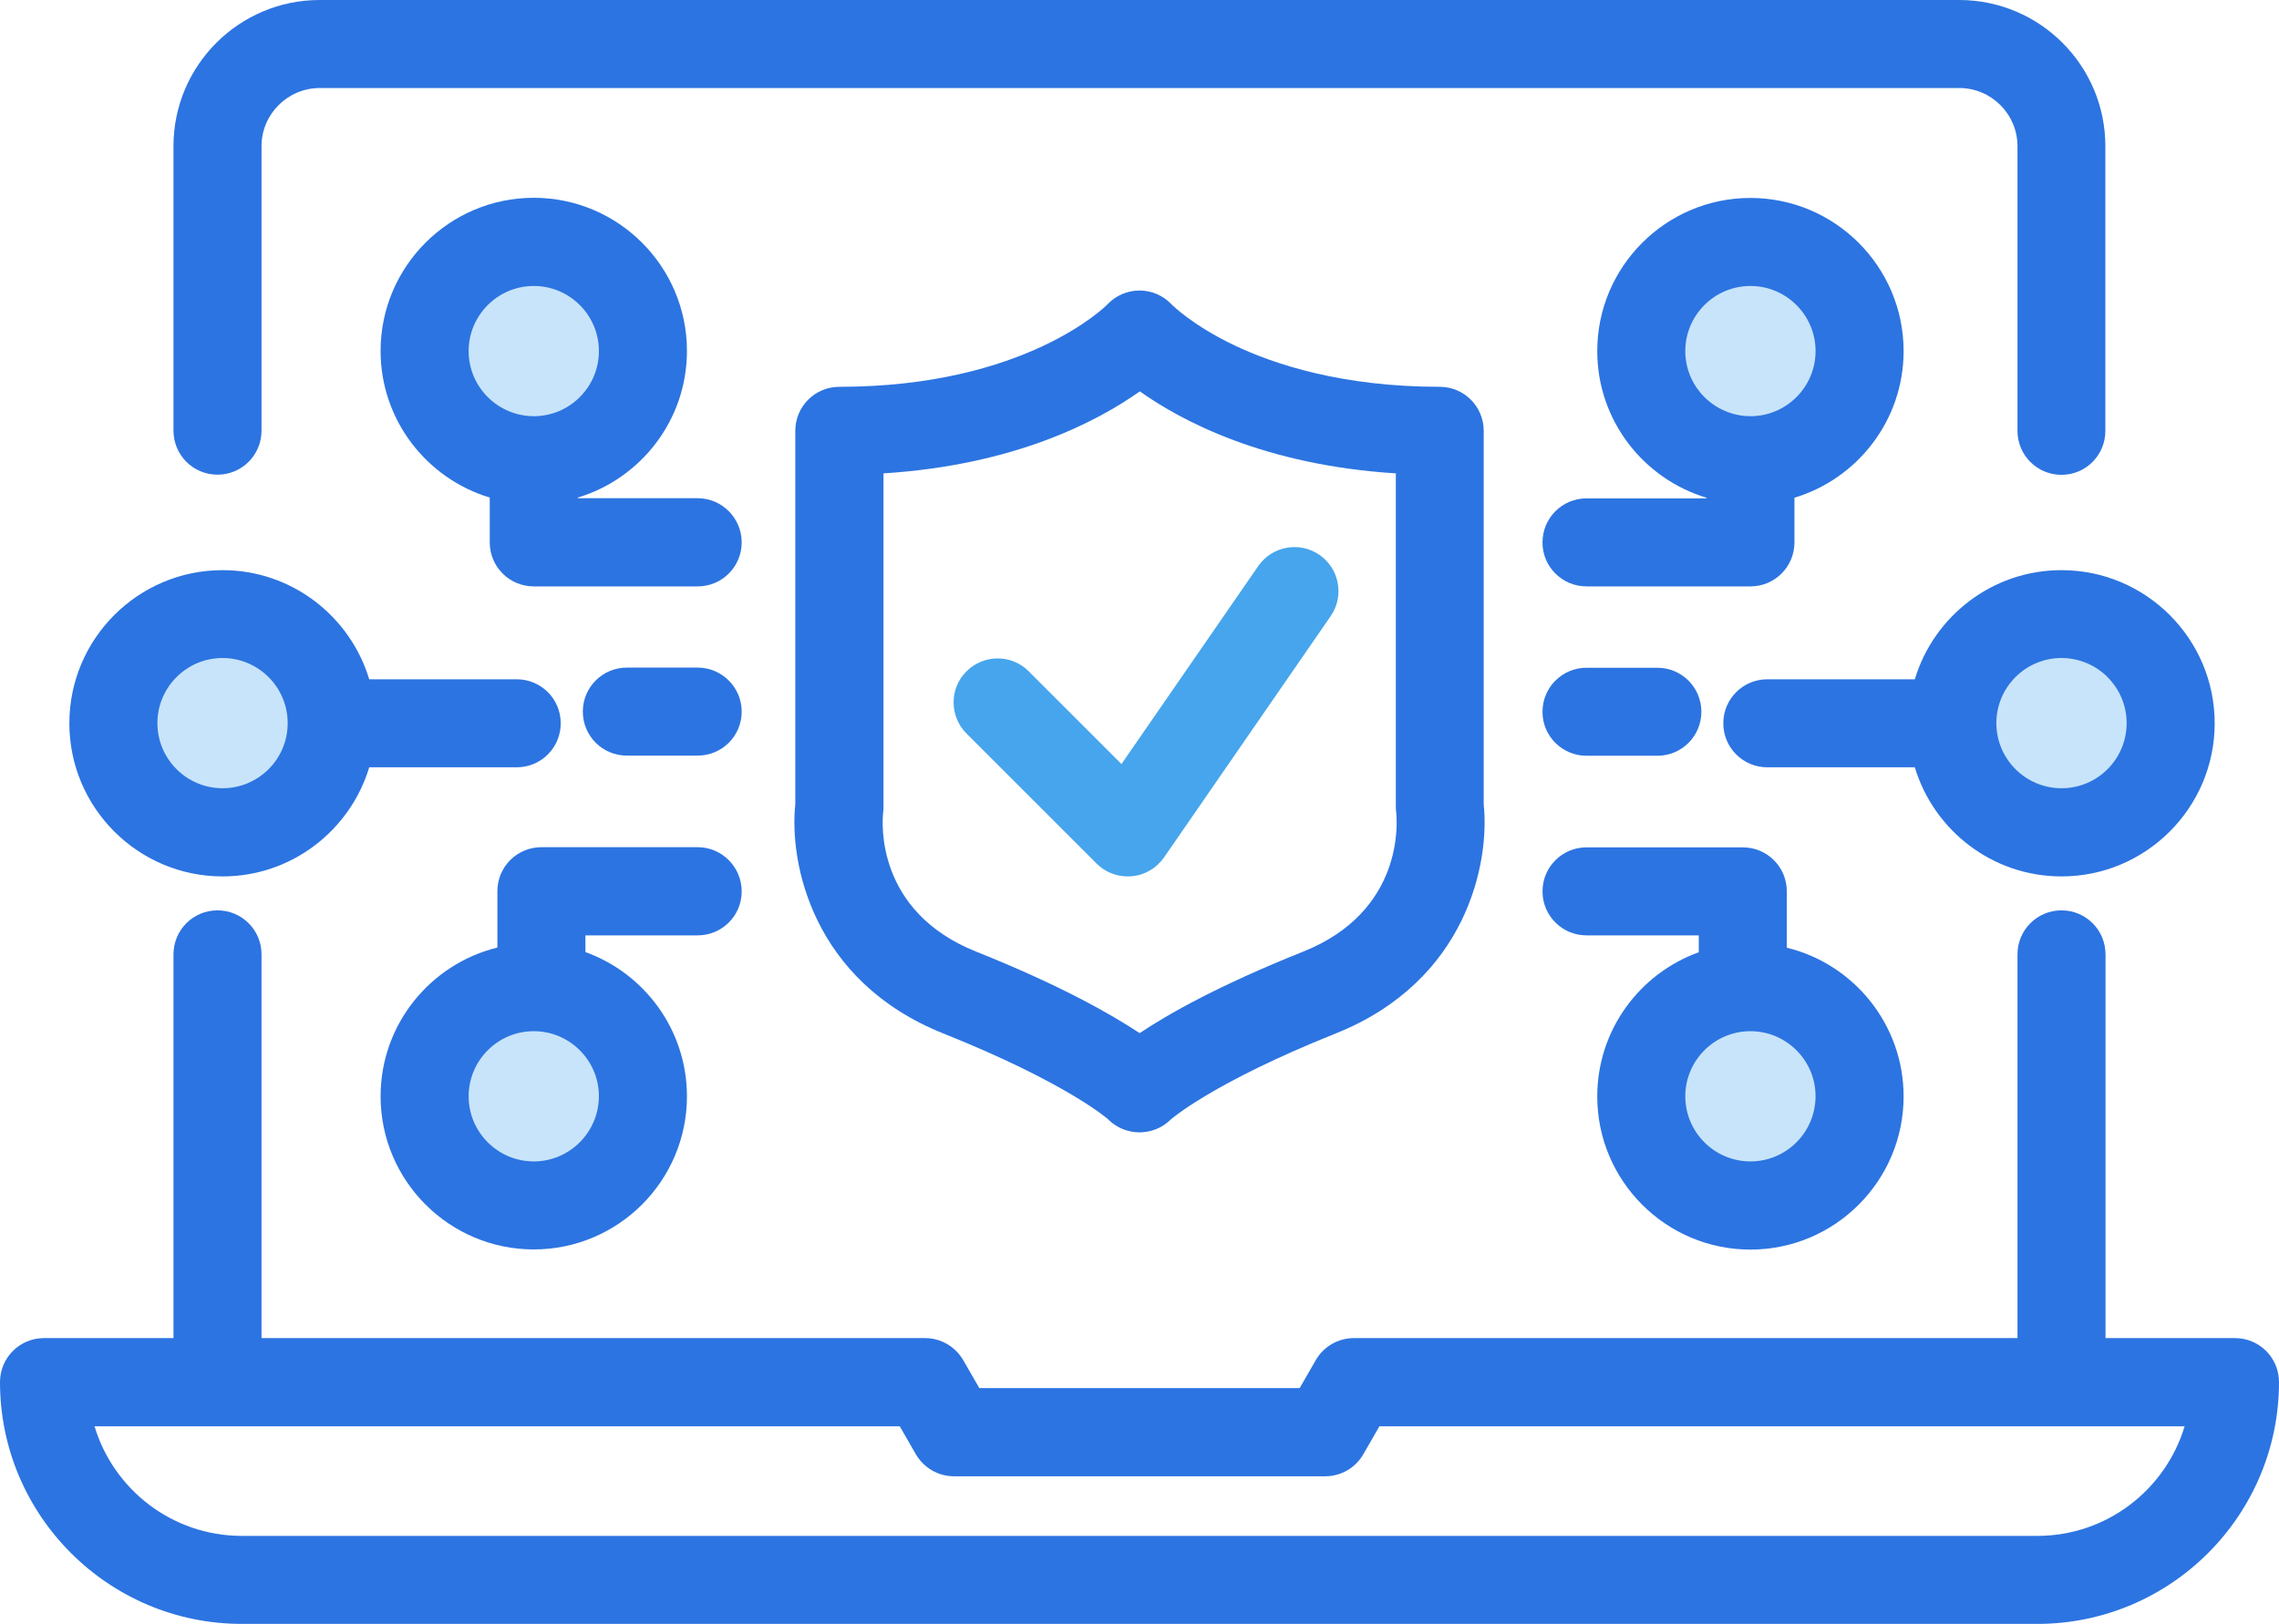
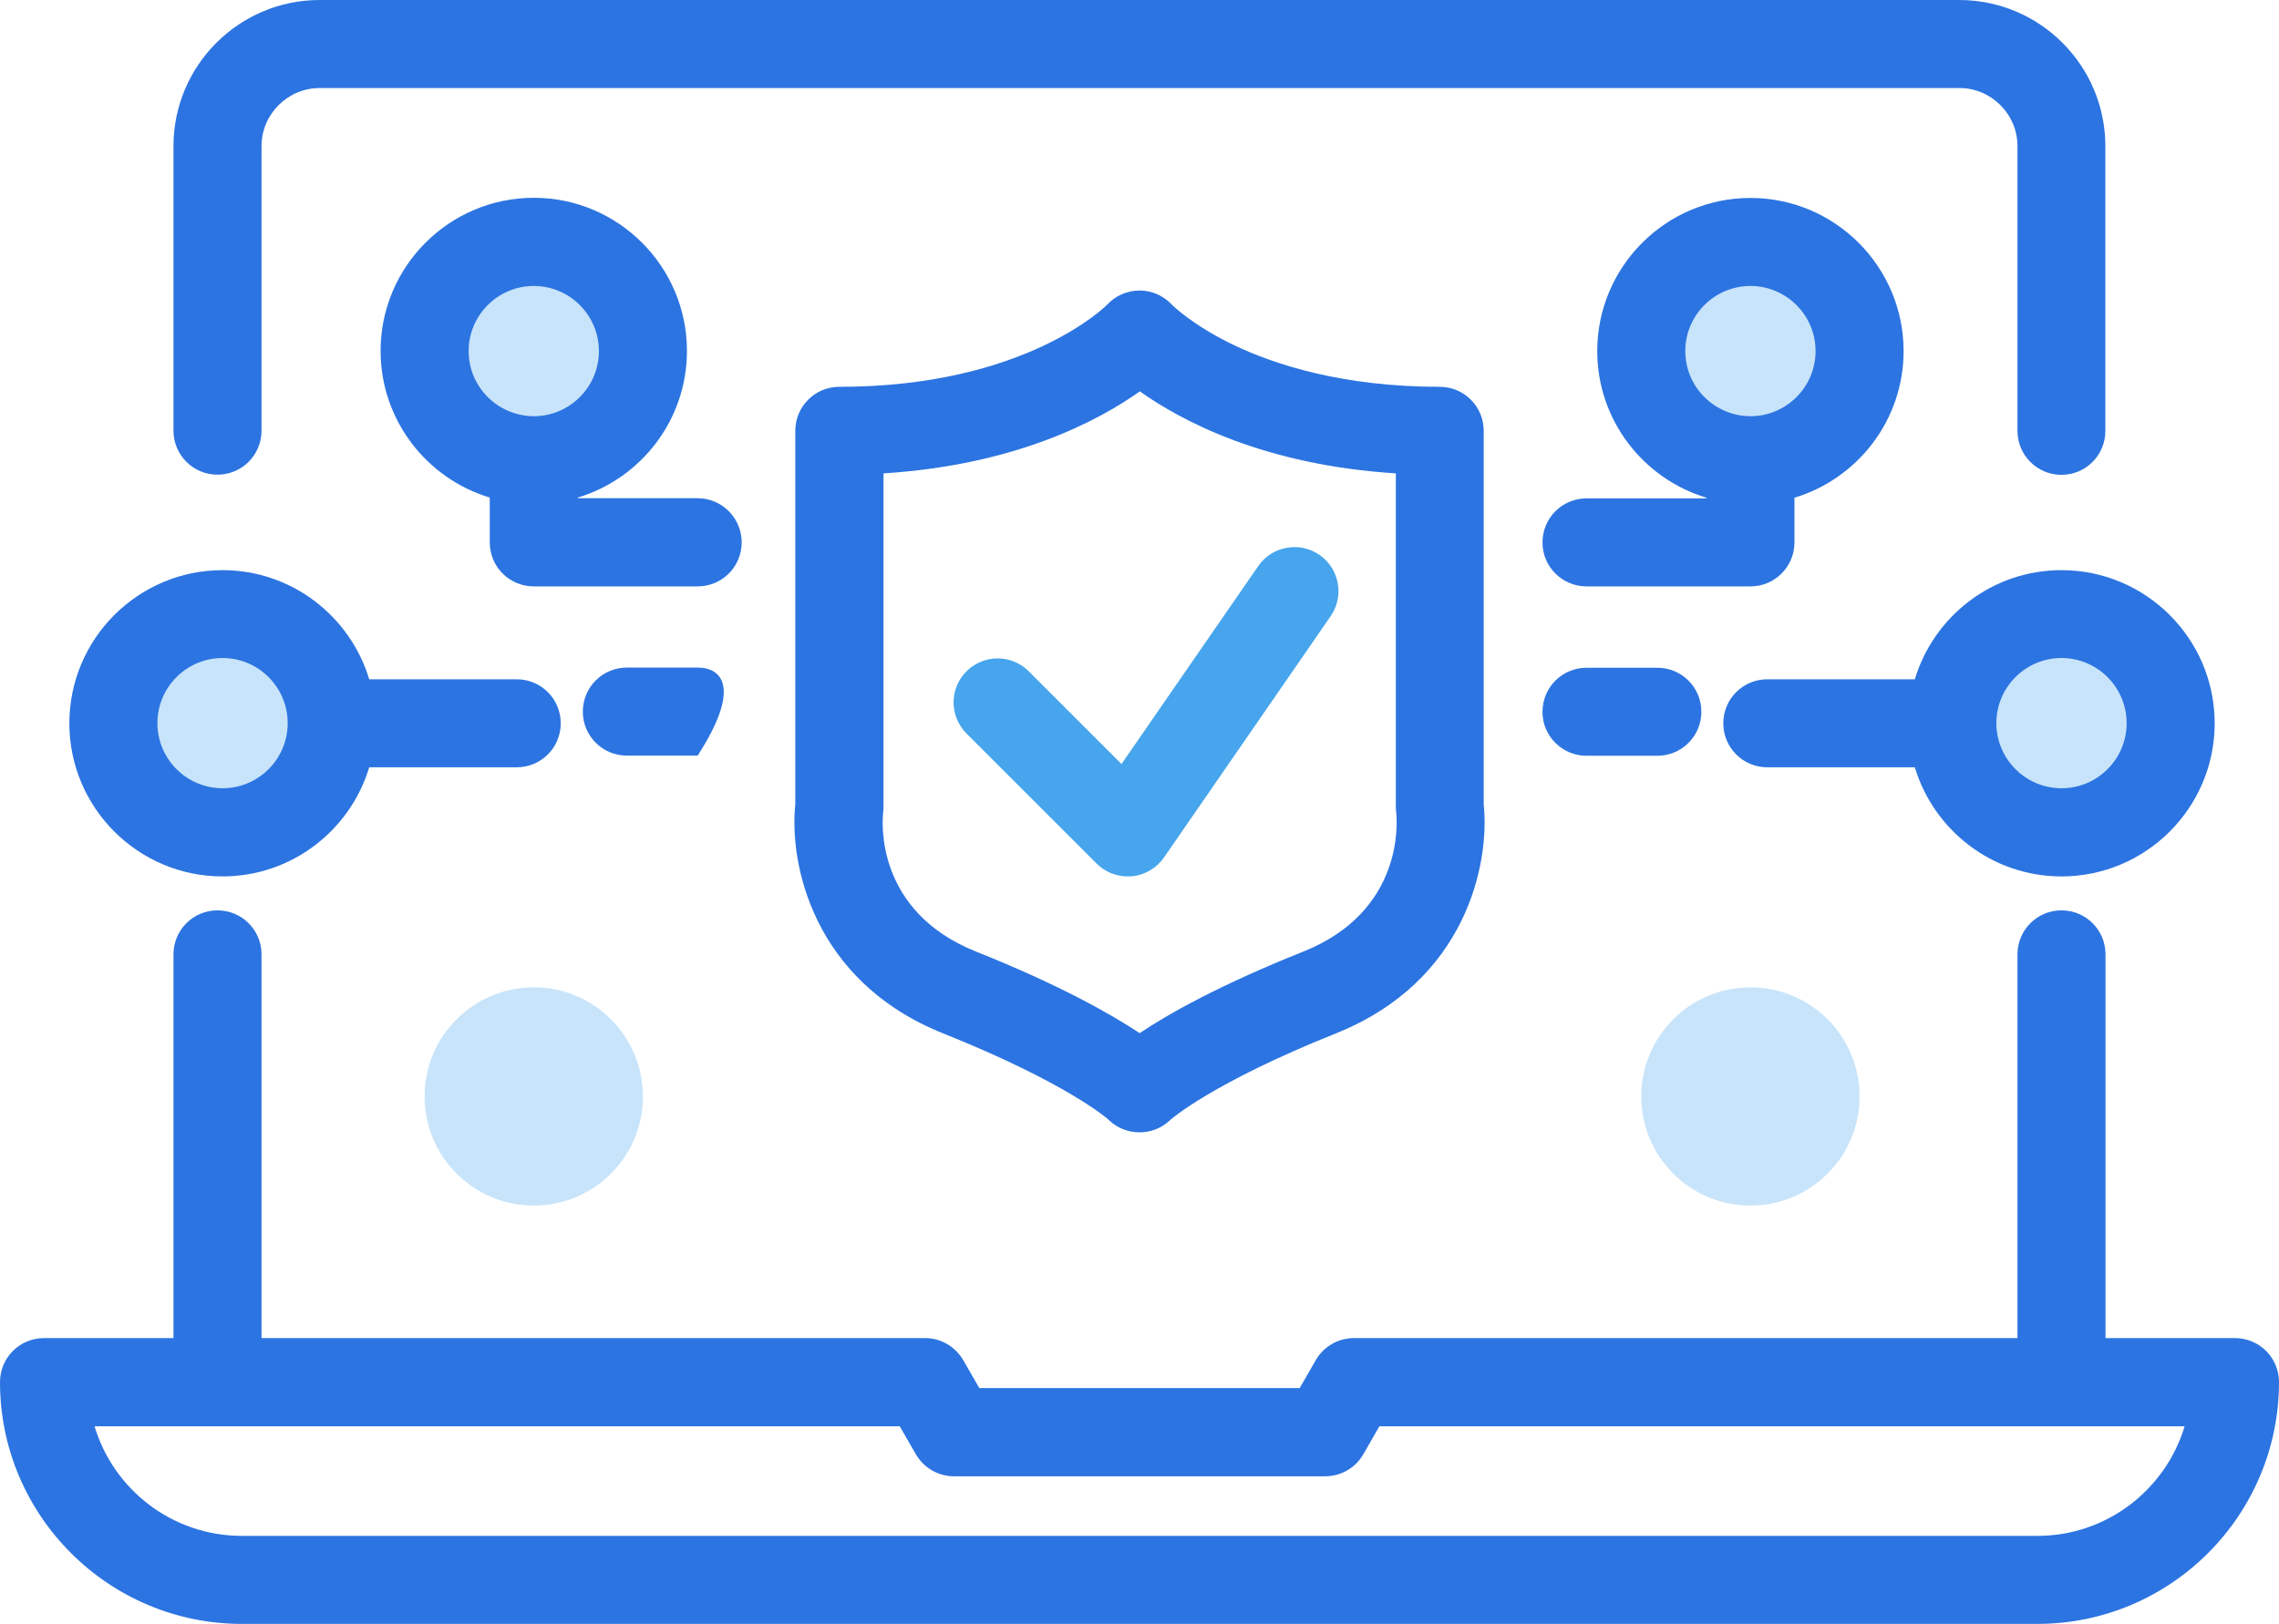
<svg xmlns="http://www.w3.org/2000/svg" version="1.1" id="Livello_1" x="0px" y="0px" viewBox="0 0 1403 1000" style="enable-background:new 0 0 1403 1000;" xml:space="preserve">
  <style type="text/css">
	.st0{fill:#2C74E1;}
	.st1{fill:#46A5EC;}
	.st2{opacity:0.3;fill:#46A5EC;}
</style>
  <g>
    <g>
      <path class="st0" d="M1254.2,1000H148.9C66.8,1000,0,933.2,0,851.1c0-15,12.1-27.1,27.1-27.1h542.4c9.7,0,18.6,5.2,23.5,13.6    l9.9,17.2h197.2l9.9-17.2c4.8-8.4,13.8-13.6,23.5-13.6h542.4c15,0,27.1,12.1,27.1,27.1C1403,933.2,1336.3,1000,1254.2,1000z     M58.2,878.3c11.7,39,47.9,67.5,90.7,67.5h1105.3c42.8,0,79-28.5,90.7-67.5H849.2l-9.9,17.2c-4.8,8.4-13.8,13.6-23.5,13.6H587.3    c-9.7,0-18.6-5.2-23.5-13.6l-9.9-17.2H58.2z" />
    </g>
    <g>
      <path class="st0" d="M133.9,878.3c-15,0-27.1-12.1-27.1-27.1V587.7c0-15,12.1-27.1,27.1-27.1s27.1,12.1,27.1,27.1v263.5    C161,866.1,148.9,878.3,133.9,878.3z" />
    </g>
    <g>
      <path class="st0" d="M1269.1,878.3c-15,0-27.1-12.1-27.1-27.1V587.7c0-15,12.1-27.1,27.1-27.1s27.1,12.1,27.1,27.1v263.5    C1296.2,866.1,1284.1,878.3,1269.1,878.3z" />
    </g>
    <g>
      <path class="st0" d="M1269.1,292.4c-15,0-27.1-12.1-27.1-27.1V90c0-19.7-16.1-35.8-35.8-35.8H196.9C177.1,54.2,161,70.3,161,90    v175.2c0,15-12.1,27.1-27.1,27.1s-27.1-12.1-27.1-27.1V90c0-49.7,40.4-90,90-90h1009.3c49.7,0,90,40.4,90,90v175.2    C1296.2,280.2,1284.1,292.4,1269.1,292.4z" />
    </g>
    <g>
      <path class="st0" d="M701.5,697.3c-6.8,0-13.6-2.5-18.9-7.6l-0.5-0.5l0,0c0,0-25.1-22.3-101.4-52.8    c-80.7-32.3-94.9-105.2-91.1-141V265.3c0-15,12.1-27.1,27.1-27.1c114.8,0,164.4-50.1,164.9-50.6c5.1-5.5,12.3-8.7,19.9-8.7    c7.5,0,14.6,3.1,19.7,8.5c0.6,0.6,13,13,38.8,25.3c24.4,11.6,66.1,25.5,126.3,25.5c15,0,27.1,12.1,27.1,27.1v230.1    c3.8,35.8-10.3,108.7-91.1,141c-76.4,30.6-101.4,52.9-101.7,53.1l-0.3,0.3C715.1,694.8,708.3,697.3,701.5,697.3z M543.9,291.5    v205.4c0,1.2-0.1,2.3-0.2,3.5c-0.7,5.9-4.8,60.8,57.2,85.6c52.1,20.8,83.3,38.7,100.7,50.2c17.3-11.6,48.6-29.4,100.7-50.2    c62-24.8,57.9-79.7,57.2-85.9c-0.1-1.2-0.2-2.1-0.2-3.2V291.5c-81-5.1-132-32.3-157.6-50.5C675.9,259.3,624.9,286.4,543.9,291.5z" />
    </g>
    <g>
      <path class="st1" d="M694.3,539.7c-7.2,0-14.1-2.8-19.2-7.9l-80.1-80.1c-10.6-10.6-10.6-27.8,0-38.3c10.6-10.6,27.8-10.6,38.3,0    l57.1,57.1l84.2-121.9c8.5-12.3,25.4-15.4,37.7-6.9c12.3,8.5,15.4,25.4,6.9,37.7L716.6,528c-4.6,6.6-11.8,10.9-19.9,11.6    C695.9,539.6,695.1,539.7,694.3,539.7z" />
    </g>
    <circle class="st2" cx="328.6" cy="675.2" r="67.2" />
    <circle class="st2" cx="137" cy="445.4" r="67.2" />
    <circle class="st2" cx="328.6" cy="216.2" r="67.2" />
    <circle class="st2" cx="1077.6" cy="675.2" r="67.2" />
    <circle class="st2" cx="1269.1" cy="445.4" r="67.2" />
    <circle class="st2" cx="1077.6" cy="216.2" r="67.2" />
    <g>
      <path class="st0" d="M429.5,306.8h-73.8v-0.4c38.8-11.7,67.2-47.7,67.2-90.3c0-52-42.3-94.3-94.3-94.3c-52,0-94.3,42.3-94.3,94.3    c0,42.6,28.4,78.6,67.2,90.3V334c0,15,12.1,27.1,27.1,27.1h100.9c15,0,27.1-12.1,27.1-27.1C456.6,319,444.4,306.8,429.5,306.8z     M288.5,216.2c0-22.1,18-40.1,40.1-40.1c22.1,0,40.1,18,40.1,40.1c0,22.1-18,40.1-40.1,40.1C306.5,256.2,288.5,238.3,288.5,216.2z    " />
-       <path class="st0" d="M429.5,411.1h-43.6c-15,0-27.1,12.1-27.1,27.1c0,15,12.1,27.1,27.1,27.1h43.6c15,0,27.1-12.1,27.1-27.1    C456.6,423.3,444.4,411.1,429.5,411.1z" />
-       <path class="st0" d="M429.5,521.7h-96.2c-15,0-27.1,12.1-27.1,27.1v34.7c-41.2,10.1-71.9,47.3-71.9,91.6c0,52,42.3,94.3,94.3,94.3    c52,0,94.3-42.3,94.3-94.3c0-40.8-26.1-75.7-62.5-88.8V576h69.1c15,0,27.1-12.1,27.1-27.1S444.4,521.7,429.5,521.7z M328.6,715.2    c-22.1,0-40.1-18-40.1-40.1c0-22.1,18-40.1,40.1-40.1c22.1,0,40.1,18,40.1,40.1C368.6,697.3,350.6,715.2,328.6,715.2z" />
+       <path class="st0" d="M429.5,411.1h-43.6c-15,0-27.1,12.1-27.1,27.1c0,15,12.1,27.1,27.1,27.1h43.6C456.6,423.3,444.4,411.1,429.5,411.1z" />
      <path class="st0" d="M318.1,472.5c15,0,27.1-12.1,27.1-27.1c0-15-12.1-27.1-27.1-27.1h-90.8c-11.7-38.8-47.7-67.2-90.3-67.2    c-52,0-94.3,42.3-94.3,94.3S85,539.7,137,539.7c42.6,0,78.6-28.4,90.3-67.2H318.1z M137,485.4c-22.1,0-40.1-18-40.1-40.1    c0-22.1,18-40.1,40.1-40.1c22.1,0,40.1,18,40.1,40.1C177.1,467.5,159.1,485.4,137,485.4z" />
      <path class="st0" d="M976.7,361.1h100.9c15,0,27.1-12.1,27.1-27.1v-27.5c38.8-11.7,67.2-47.7,67.2-90.3c0-52-42.3-94.3-94.3-94.3    c-52,0-94.3,42.3-94.3,94.3c0,42.6,28.4,78.6,67.2,90.3v0.4h-73.8c-15,0-27.1,12.1-27.1,27.1C949.5,348.9,961.7,361.1,976.7,361.1    z M1037.5,216.2c0-22.1,18-40.1,40.1-40.1c22.1,0,40.1,18,40.1,40.1c0,22.1-18,40.1-40.1,40.1    C1055.5,256.2,1037.5,238.3,1037.5,216.2z" />
      <path class="st0" d="M976.7,465.4h43.6c15,0,27.1-12.1,27.1-27.1c0-15-12.1-27.1-27.1-27.1h-43.6c-15,0-27.1,12.1-27.1,27.1    C949.5,453.2,961.7,465.4,976.7,465.4z" />
      <path class="st0" d="M1269.1,351.1c-42.6,0-78.6,28.4-90.3,67.2H1088c-15,0-27.1,12.1-27.1,27.1c0,15,12.1,27.1,27.1,27.1h90.8    c11.7,38.8,47.7,67.2,90.3,67.2c52,0,94.3-42.3,94.3-94.3S1321.1,351.1,1269.1,351.1z M1269.1,485.4c-22.1,0-40.1-18-40.1-40.1    c0-22.1,18-40.1,40.1-40.1c22.1,0,40.1,18,40.1,40.1C1309.2,467.5,1291.2,485.4,1269.1,485.4z" />
-       <path class="st0" d="M1100,583.6v-34.7c0-15-12.1-27.1-27.1-27.1h-96.2c-15,0-27.1,12.1-27.1,27.1s12.1,27.1,27.1,27.1h69.1v10.4    c-36.4,13.1-62.5,47.9-62.5,88.8c0,52,42.3,94.3,94.3,94.3c52,0,94.3-42.3,94.3-94.3C1171.9,630.9,1141.2,593.6,1100,583.6z     M1077.6,715.2c-22.1,0-40.1-18-40.1-40.1c0-22.1,18-40.1,40.1-40.1c22.1,0,40.1,18,40.1,40.1    C1117.6,697.3,1099.7,715.2,1077.6,715.2z" />
    </g>
  </g>
</svg>